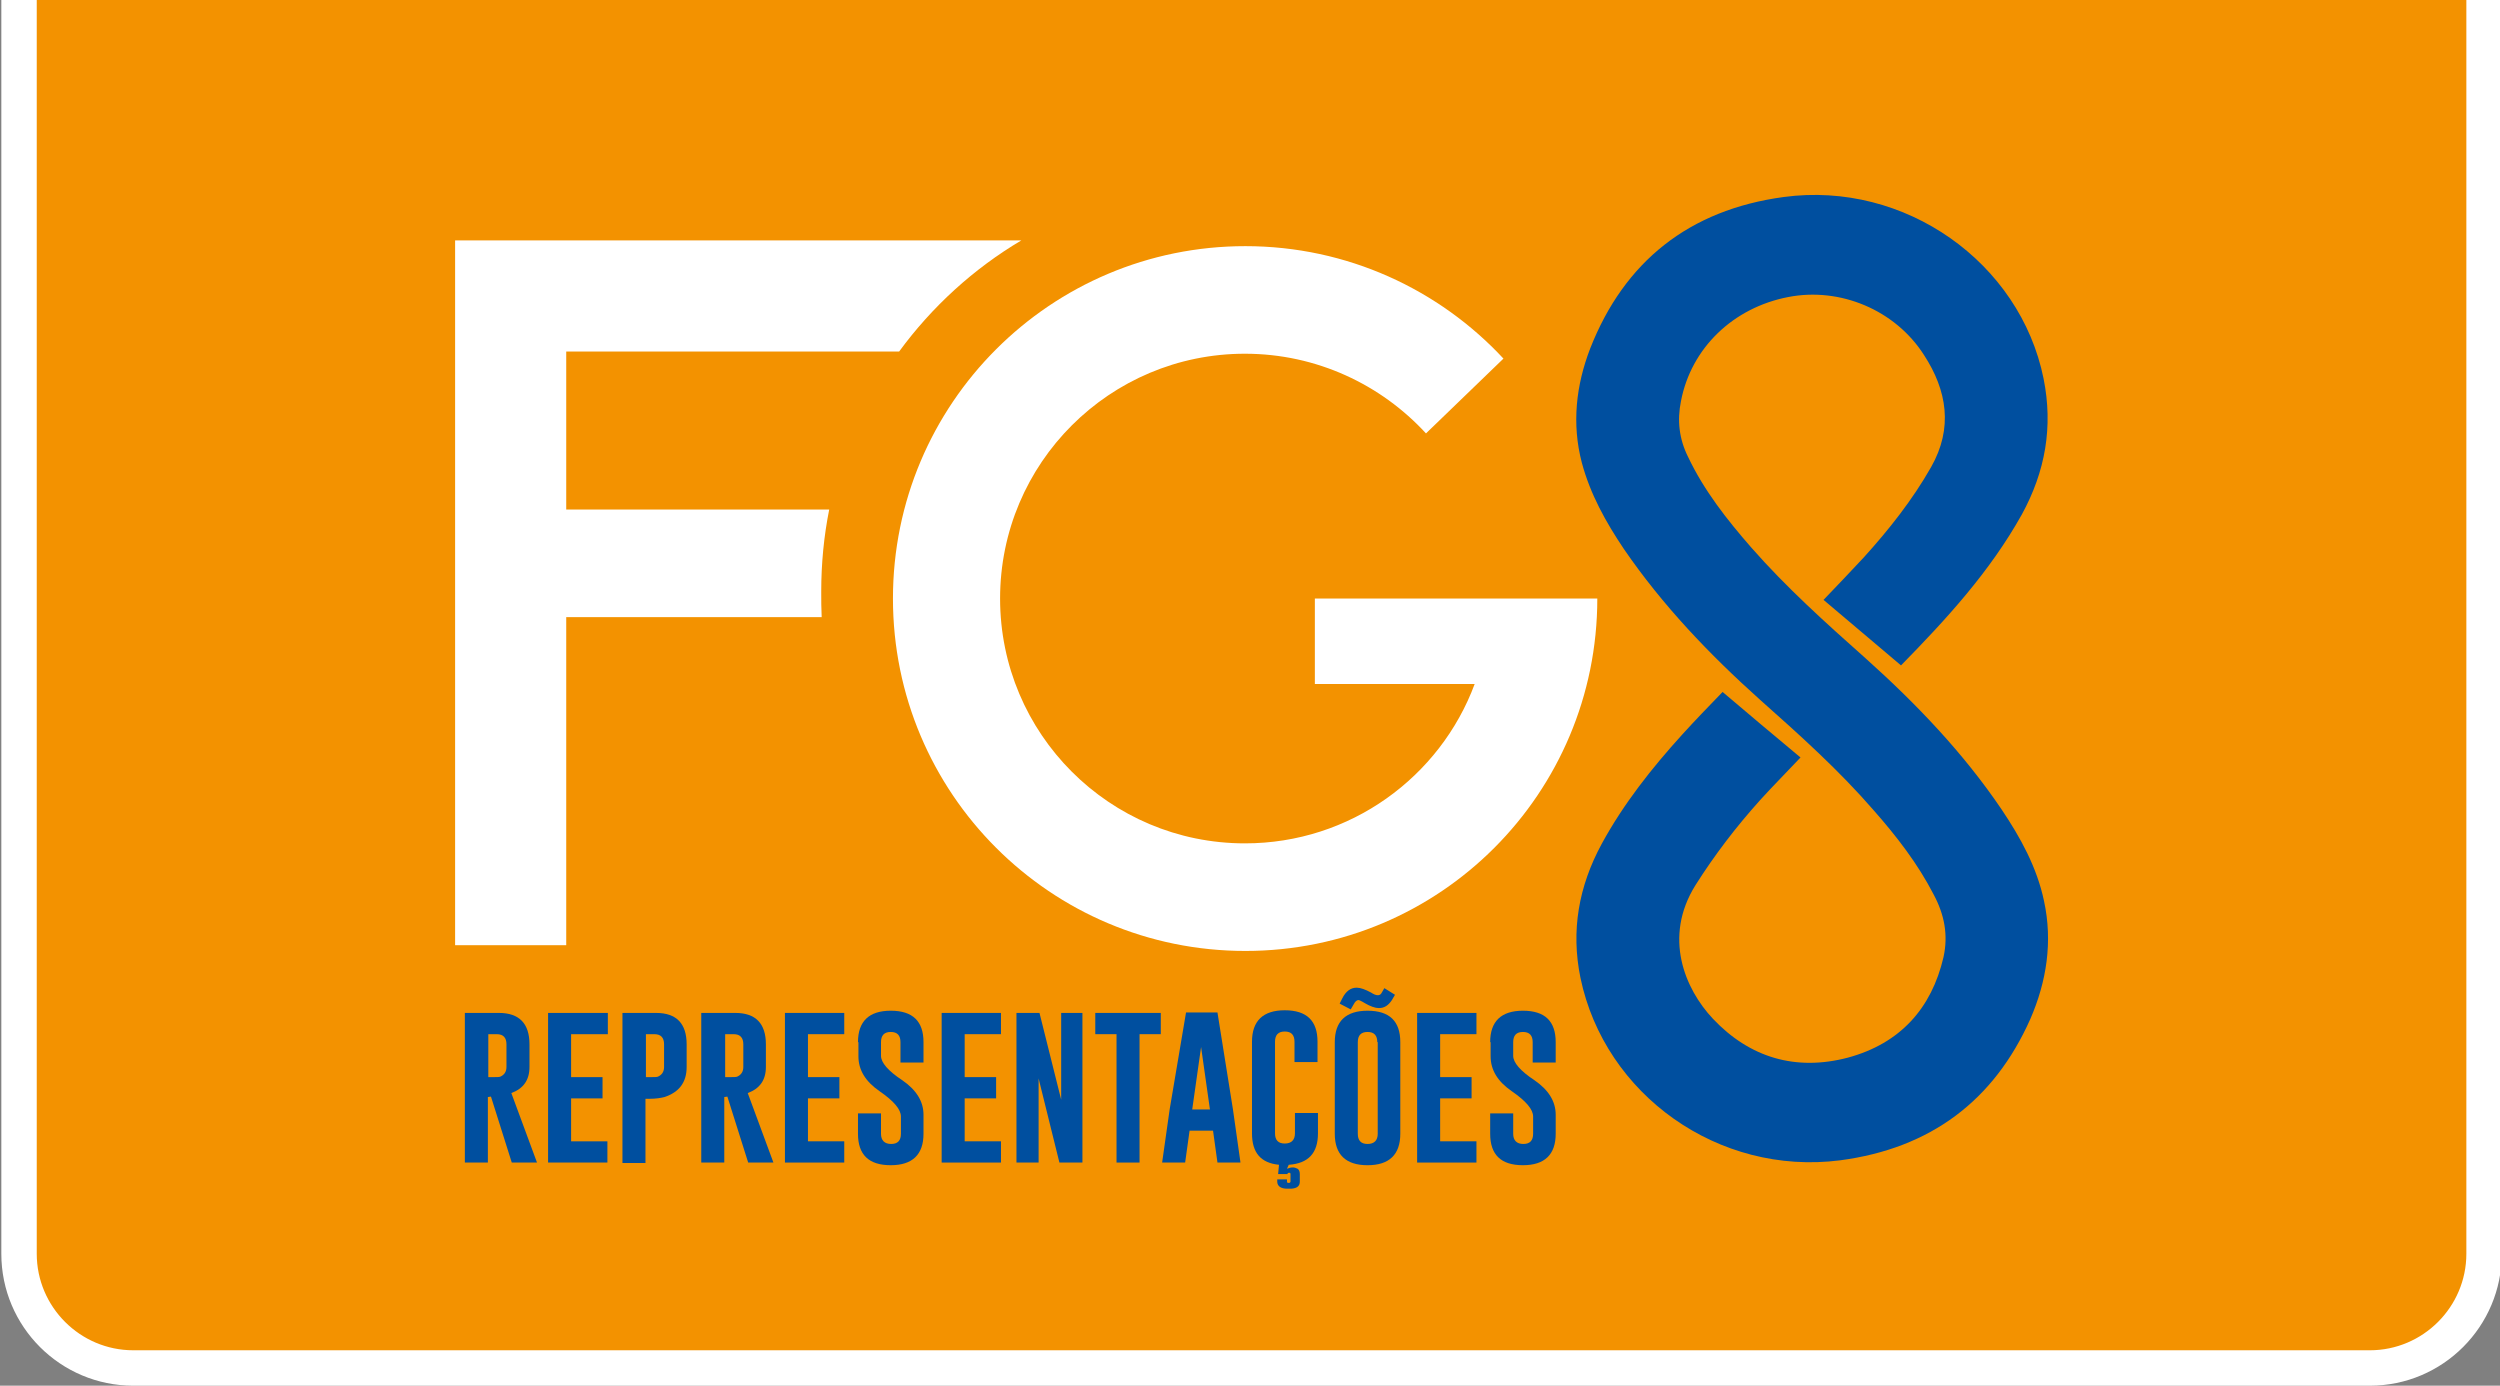
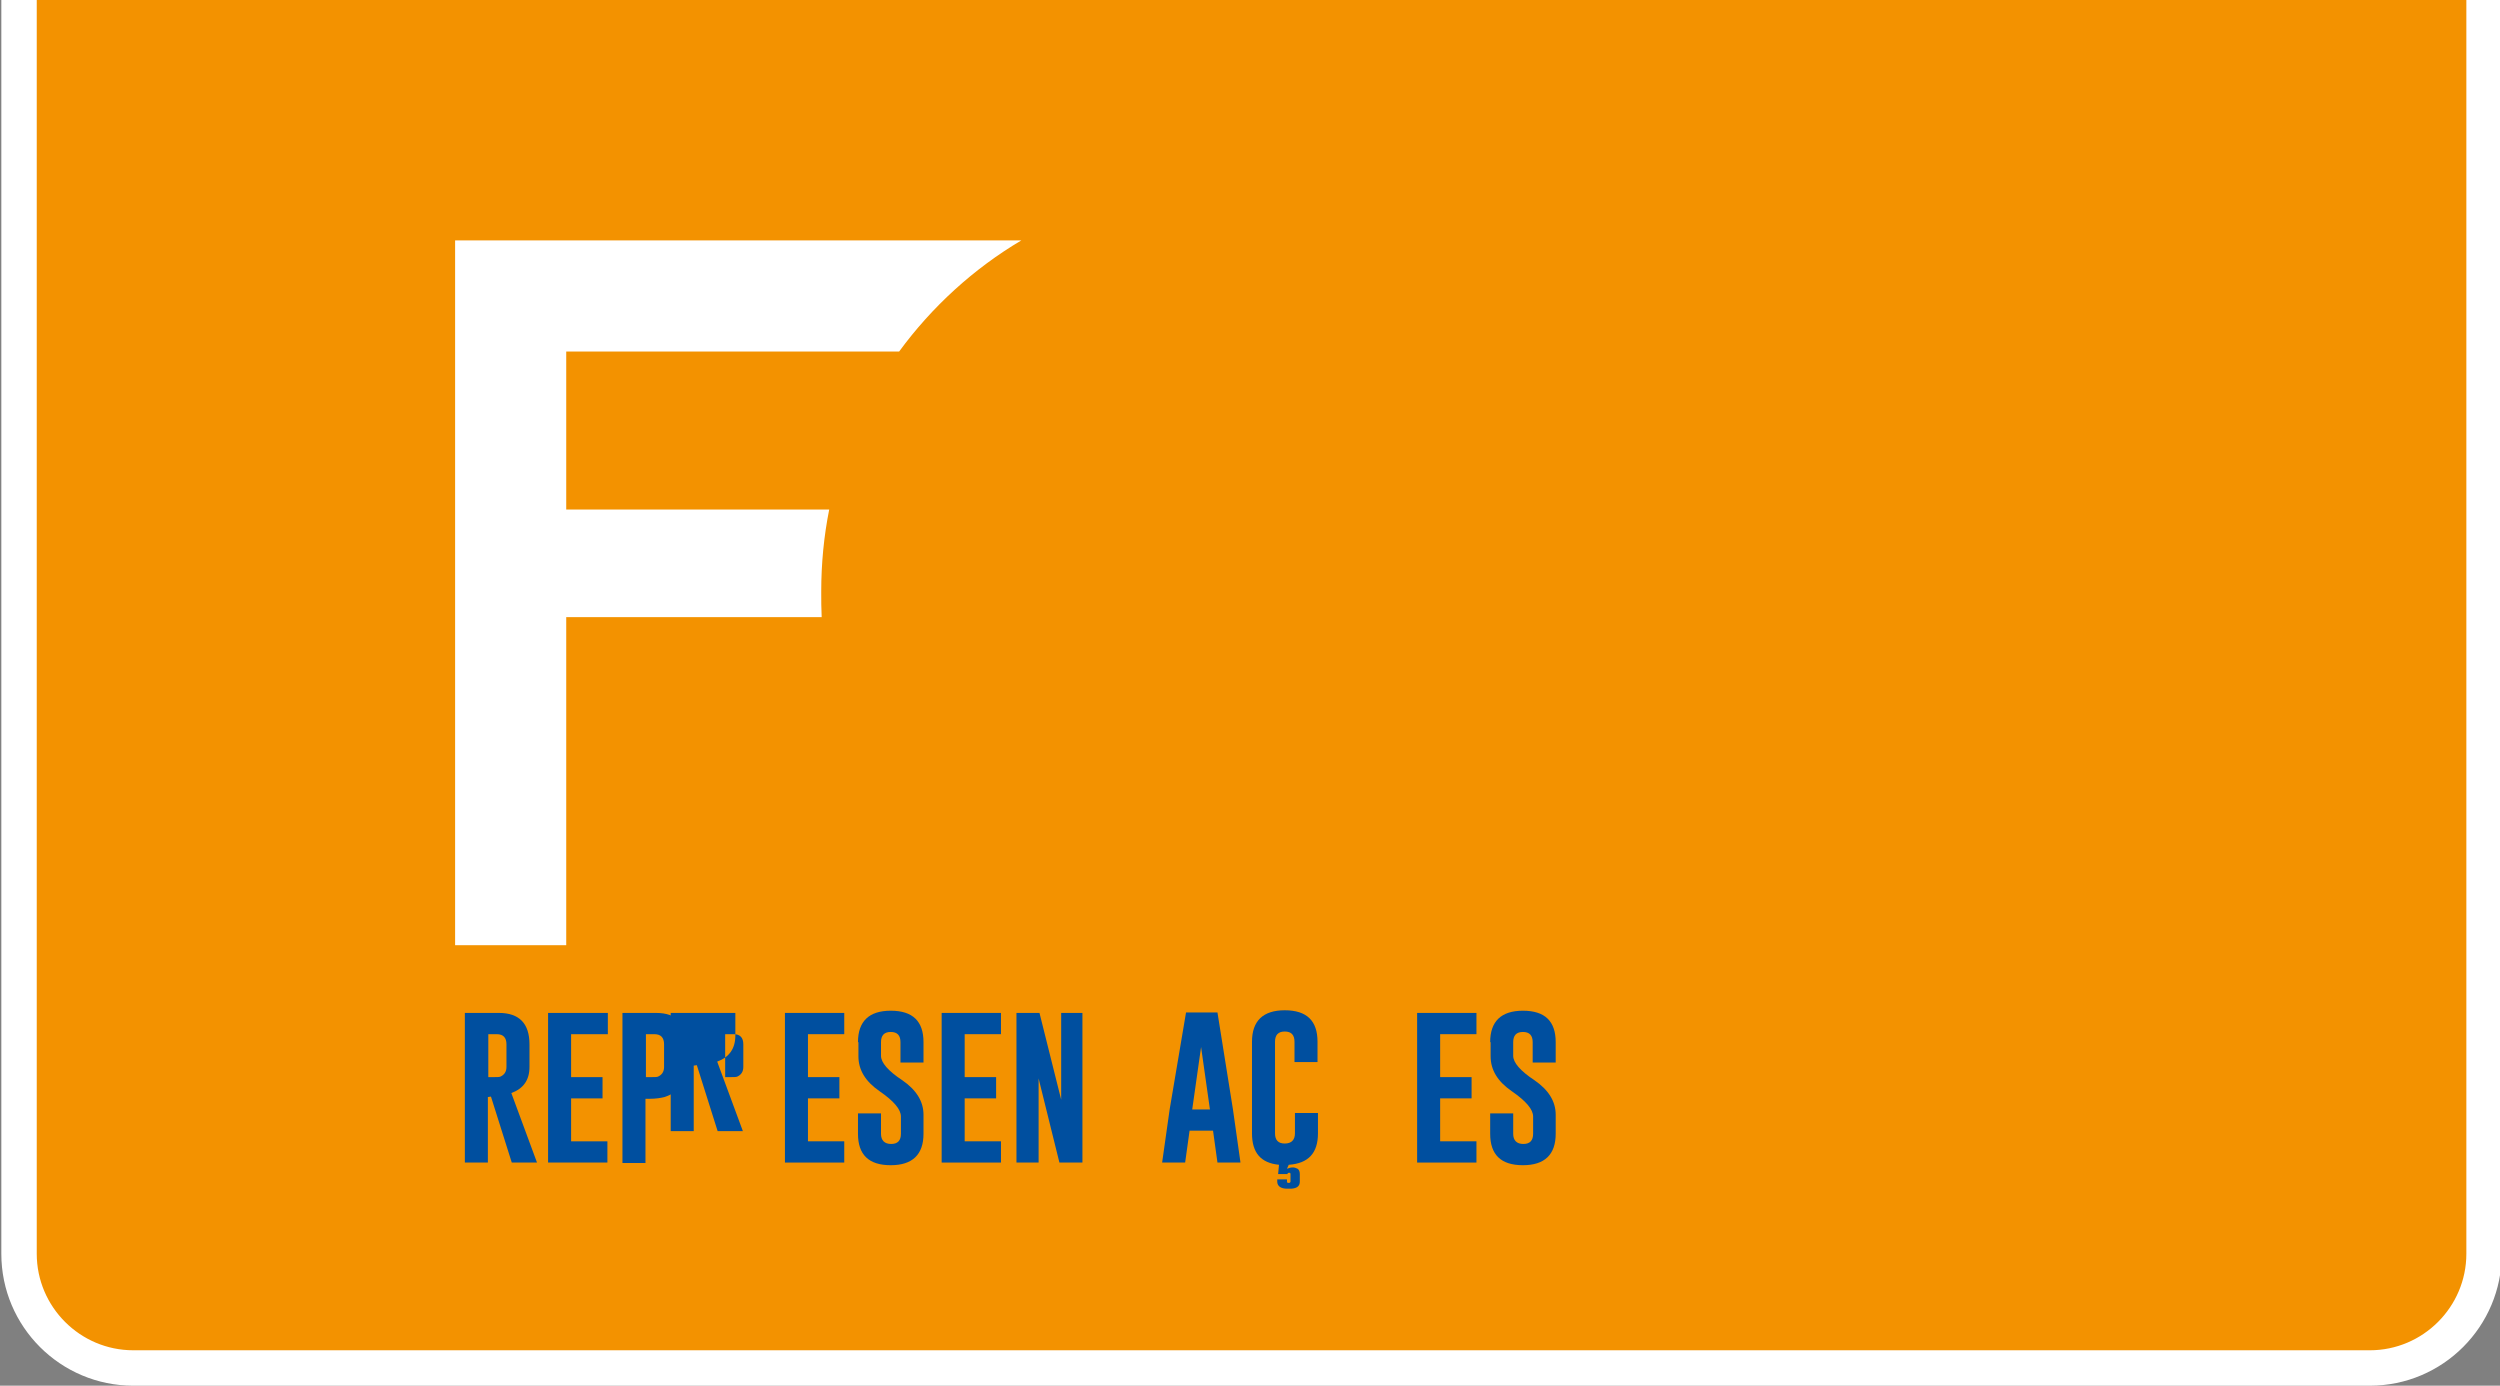
<svg xmlns="http://www.w3.org/2000/svg" version="1.1" id="Camada_1" x="0px" y="0px" viewBox="0 0 564.7 313" style="enable-background:new 0 0 564.7 313;" xml:space="preserve">
  <rect x="0" y="0" width="564.7" height="313" fill="#808080" stroke="none" />
  <style type="text/css">
	.st0{fill:#F39200;}
	.st1{fill:#FFFFFF;}
	.st2{fill:#004F9F;}
</style>
  <path class="st0" d="M535.3,309H30.1c-14.3,0-25.8-11.6-25.8-25.8V-0.3h556.9v283.5C561.1,297.5,549.6,309,535.3,309z" />
-   <path class="st1" d="M360.8,135.2h-7.6h-16.6H297v19.3h36.1c-7.8,21-28.1,36-51.9,36c-30.6,0-55.3-24.8-55.3-55.3  c0-30.6,24.8-55.3,55.3-55.3c16.2,0,30.8,7,40.9,18L339.6,81c-14.5-15.6-35.3-25.4-58.3-25.4c-44,0-79.6,35.6-79.6,79.6  c0,44,35.6,79.6,79.6,79.6S360.8,179.2,360.8,135.2C360.8,135.2,360.8,135.2,360.8,135.2z" />
  <path class="st1" d="M185.5,133.6c0-6.3,0.6-12.5,1.8-18.5h-59.4V79.4h75.2l0,0c7.4-10.1,16.8-18.7,27.6-25.1H102.8v159.2h25.1  v-74.1h57.7C185.5,137.5,185.5,135.6,185.5,133.6z" />
-   <path class="st2" d="M429.4,150.3c-5.9-5-11.7-9.9-17.5-14.8c3.1-3.2,6.1-6.4,9.1-9.6c5.7-6.3,11-13,15.2-20.4  c5-8.8,3.6-17.3-1.6-25.3c-6.5-10.2-19-15.4-30.7-13.1c-12.4,2.4-21.9,11.5-24.2,23.5c-0.9,4.4-0.4,8.6,1.6,12.6  c3.6,7.6,8.8,14.2,14.3,20.5c7.9,9,16.8,17,25.8,25c11.5,10.3,22.1,21.4,30.7,34.1c4.3,6.4,8,13.1,9.6,20.7c2,9.2,0.6,18.2-3.1,26.7  c-8.2,18.4-22.5,29.2-43,31.9c-27.4,3.5-53.1-14.8-58.6-41.2c-2.2-10.7-0.4-20.7,4.8-30.3c4.9-9,11.3-17.1,18.2-24.7  c2.9-3.2,6-6.4,9.1-9.6c5.9,5,11.7,9.9,17.6,14.8c-3.1,3.3-6.2,6.4-9.1,9.6c-5.4,6-10.3,12.4-14.6,19.2c-7.4,11.8-2.4,23.5,3.9,30.2  c8.3,8.8,18.7,11.9,30.5,8.8c11.8-3.2,18.9-11.1,21.6-22.7c1.1-5,0.2-9.6-2.2-14.1c-3.6-7-8.4-13.2-13.6-19.1  c-7.8-9-16.7-17-25.6-24.9c-11.5-10.3-22.1-21.4-30.8-34.1c-4.1-6.1-7.6-12.4-9.5-19.5c-2.3-8.8-1.3-17.5,1.9-25.8  c7.7-19.6,22.3-31.3,43.7-34.2c27.4-3.7,53.4,14.8,58.7,41c2.2,10.9,0.4,21-4.9,30.7C449.5,129.1,439.7,139.8,429.4,150.3z" />
  <g>
    <path class="st2" d="M105.2,228.8h7.5c4.6,0,6.9,2.4,6.9,7.1v5.1c0,3-1.4,4.9-4.1,5.9l5.8,15.7h-5.7l-4.7-14.9l-0.7,0.1v14.8h-5.2   V228.8z M110.3,233.6v9.7h1.2c0.7,0,1.2,0,1.5-0.1c0.9-0.4,1.4-1.1,1.4-2.2v-5.1c0-1.5-0.7-2.3-2.2-2.3H110.3z" />
    <path class="st2" d="M123.9,228.8h13.4v4.8H129v9.7h7.1v4.8H129v9.7h8.2v4.8h-13.4V228.8z" />
    <path class="st2" d="M140.7,228.8h7.5c4.6,0,6.9,2.4,6.9,7.1v5.1c0,3.5-1.7,5.7-5,6.8c-0.8,0.2-1.9,0.4-3.5,0.4h-0.8v14.5h-5.2   V228.8z M145.9,233.6v9.7h1.2c0.7,0,1.2,0,1.5-0.1c0.9-0.4,1.4-1.1,1.4-2.2v-5.1c0-1.5-0.7-2.3-2.2-2.3H145.9z" />
-     <path class="st2" d="M158.6,228.8h7.5c4.6,0,6.9,2.4,6.9,7.1v5.1c0,3-1.4,4.9-4.1,5.9l5.8,15.7h-5.7l-4.7-14.9l-0.7,0.1v14.8h-5.2   V228.8z M163.8,233.6v9.7h1.2c0.7,0,1.2,0,1.5-0.1c0.9-0.4,1.4-1.1,1.4-2.2v-5.1c0-1.5-0.7-2.3-2.2-2.3H163.8z" />
+     <path class="st2" d="M158.6,228.8h7.5v5.1c0,3-1.4,4.9-4.1,5.9l5.8,15.7h-5.7l-4.7-14.9l-0.7,0.1v14.8h-5.2   V228.8z M163.8,233.6v9.7h1.2c0.7,0,1.2,0,1.5-0.1c0.9-0.4,1.4-1.1,1.4-2.2v-5.1c0-1.5-0.7-2.3-2.2-2.3H163.8z" />
    <path class="st2" d="M177.3,228.8h13.4v4.8h-8.2v9.7h7.1v4.8h-7.1v9.7h8.2v4.8h-13.4V228.8z" />
    <path class="st2" d="M193.8,235.4c0-4.7,2.5-7.1,7.4-7.1c5,0,7.4,2.4,7.4,7.1v4.6h-5.2v-4.6c0-1.5-0.7-2.3-2.2-2.3h0   c-1.5,0-2.2,0.8-2.2,2.3v3.1c0,1.5,1.6,3.4,4.8,5.5c3.2,2.2,4.8,4.8,4.8,7.8v4.3c0,4.7-2.5,7.1-7.4,7.1c-5,0-7.4-2.4-7.4-7.1v-4.6   h5.2v4.6c0,1.5,0.8,2.3,2.3,2.3c1.5,0,2.2-0.8,2.2-2.3v-3.9c0-1.6-1.6-3.5-4.8-5.7c-3.2-2.2-4.8-4.8-4.8-7.9V235.4z" />
    <path class="st2" d="M212.7,228.8h13.4v4.8h-8.2v9.7h7.1v4.8h-7.1v9.7h8.2v4.8h-13.4V228.8z" />
    <path class="st2" d="M229.6,228.8h5.2l4.9,19.6v-19.6h4.8v33.8h-5.2l-4.7-19v19h-5V228.8z" />
-     <path class="st2" d="M262.2,228.8v4.8h-4.8v29h-5.2v-29h-4.8v-4.8H262.2z" />
    <path class="st2" d="M278.5,250.6l1.7,12H275l-1-7.2h-5.3l-1,7.2h-5.2l1.7-12l3.7-21.9h7.1L278.5,250.6z M273.3,250.6l-2-14.1   l-2,14.1H273.3z" />
    <path class="st2" d="M288.9,263.1c-4.1-0.4-6.1-2.7-6.1-7.1v-20.7c0-4.7,2.5-7.1,7.4-7.1c5,0,7.4,2.4,7.4,7.1v4.6h-5.2v-4.6   c0-1.5-0.7-2.3-2.2-2.3h0c-1.5,0-2.2,0.8-2.2,2.3v20.7c0,1.5,0.7,2.3,2.2,2.3c1.5,0,2.3-0.8,2.3-2.3v-4.6h5.2v4.6   c0,4.5-2.2,6.8-6.6,7.1l-0.4,0.9c0.5-0.2,0.9-0.3,1.3-0.3c0.4,0,0.7,0.1,1.1,0.3c0.3,0.2,0.5,0.6,0.5,1.2v1.7c0,1-0.6,1.5-1.9,1.6   c-0.2,0-0.4,0-0.6,0c-0.1,0-0.2,0-0.4,0c-1.4,0-2.2-0.6-2.2-1.6v-0.5h2.2v0.5c0,0.2,0.1,0.3,0.4,0.3c0.2,0,0.4-0.1,0.4-0.3v-1.7   c0-0.2-0.1-0.3-0.3-0.3h0c-0.2,0-0.4,0.1-0.4,0.3h-2.1L288.9,263.1z" />
-     <path class="st2" d="M316.3,256.1c0,4.7-2.5,7.1-7.4,7.1c-4.9,0-7.4-2.4-7.4-7.1v-20.7c0-4.7,2.5-7.1,7.4-7.1c5,0,7.4,2.4,7.4,7.1   V256.1z M305.1,228l-2.5-1.3l0.6-1.2c0.8-1.6,1.9-2.4,3.2-2.4h0.1c0.8,0,1.9,0.4,3.2,1.1c0.6,0.4,1.1,0.6,1.5,0.6   c0.3,0,0.6-0.1,0.8-0.4l0.7-1.2l2.4,1.5l-0.7,1.2c-0.8,1.2-1.7,1.8-2.9,1.8h-0.1c-0.8,0-1.9-0.4-3.1-1.1c-0.8-0.5-1.3-0.7-1.4-0.7   h-0.1c-0.3,0-0.7,0.3-1,0.9L305.1,228z M311.1,235.4c0-1.5-0.7-2.3-2.2-2.3h0c-1.5,0-2.2,0.8-2.2,2.3v20.7c0,1.5,0.7,2.3,2.2,2.3   c1.5,0,2.3-0.8,2.3-2.3V235.4z" />
    <path class="st2" d="M320.1,228.8h13.4v4.8h-8.2v9.7h7.1v4.8h-7.1v9.7h8.2v4.8h-13.4V228.8z" />
    <path class="st2" d="M336.6,235.4c0-4.7,2.5-7.1,7.4-7.1c5,0,7.4,2.4,7.4,7.1v4.6h-5.2v-4.6c0-1.5-0.7-2.3-2.2-2.3h0   c-1.5,0-2.2,0.8-2.2,2.3v3.1c0,1.5,1.6,3.4,4.8,5.5c3.2,2.2,4.8,4.8,4.8,7.8v4.3c0,4.7-2.5,7.1-7.4,7.1c-5,0-7.4-2.4-7.4-7.1v-4.6   h5.2v4.6c0,1.5,0.8,2.3,2.3,2.3c1.5,0,2.2-0.8,2.2-2.3v-3.9c0-1.6-1.6-3.5-4.8-5.7c-3.2-2.2-4.8-4.8-4.8-7.9V235.4z" />
  </g>
  <path class="st1" d="M557.1-0.3v8v73.5v202c0,12-9.8,21.8-21.8,21.8H30.1c-12,0-21.8-9.8-21.8-21.8v-202V7.7v-8h-8v283.5  c0,16.5,13.4,29.8,29.8,29.8h505.2c16.5,0,29.8-13.4,29.8-29.8V-0.3H557.1z" />
</svg>